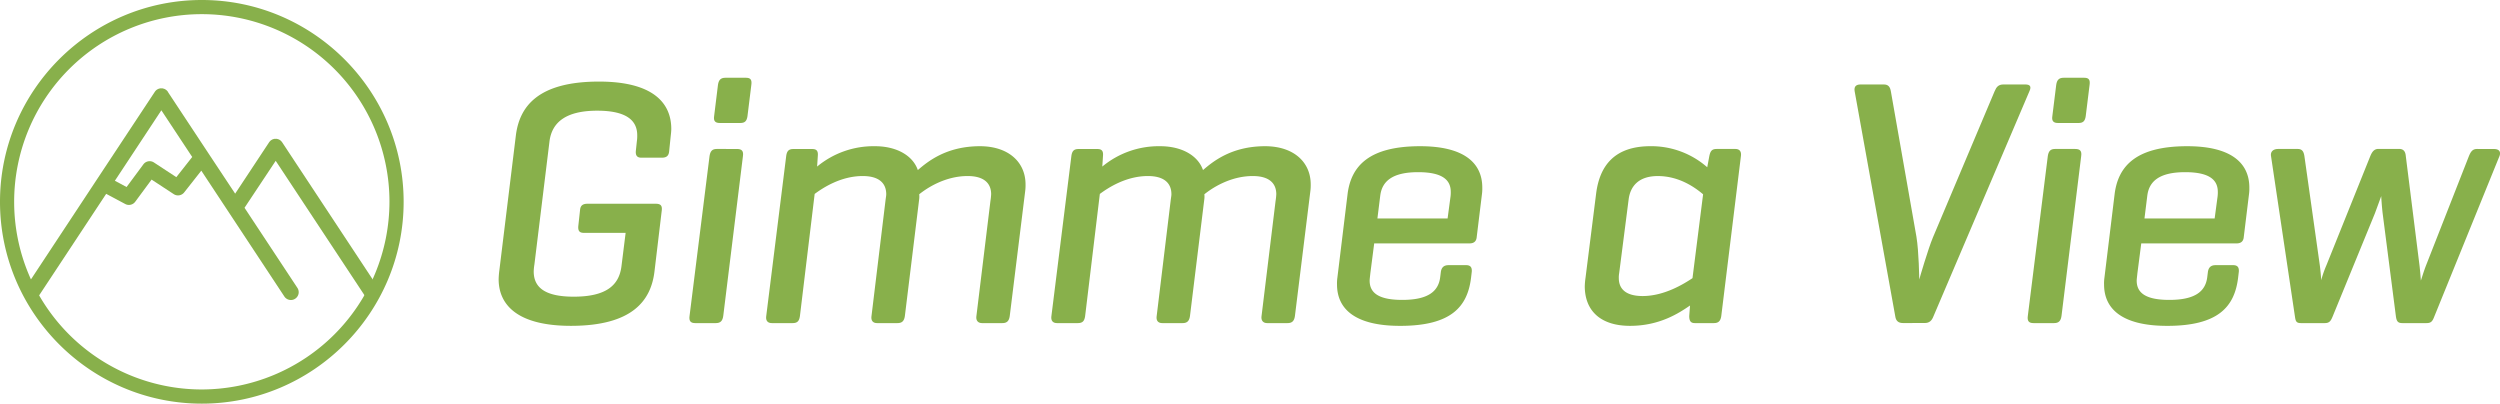
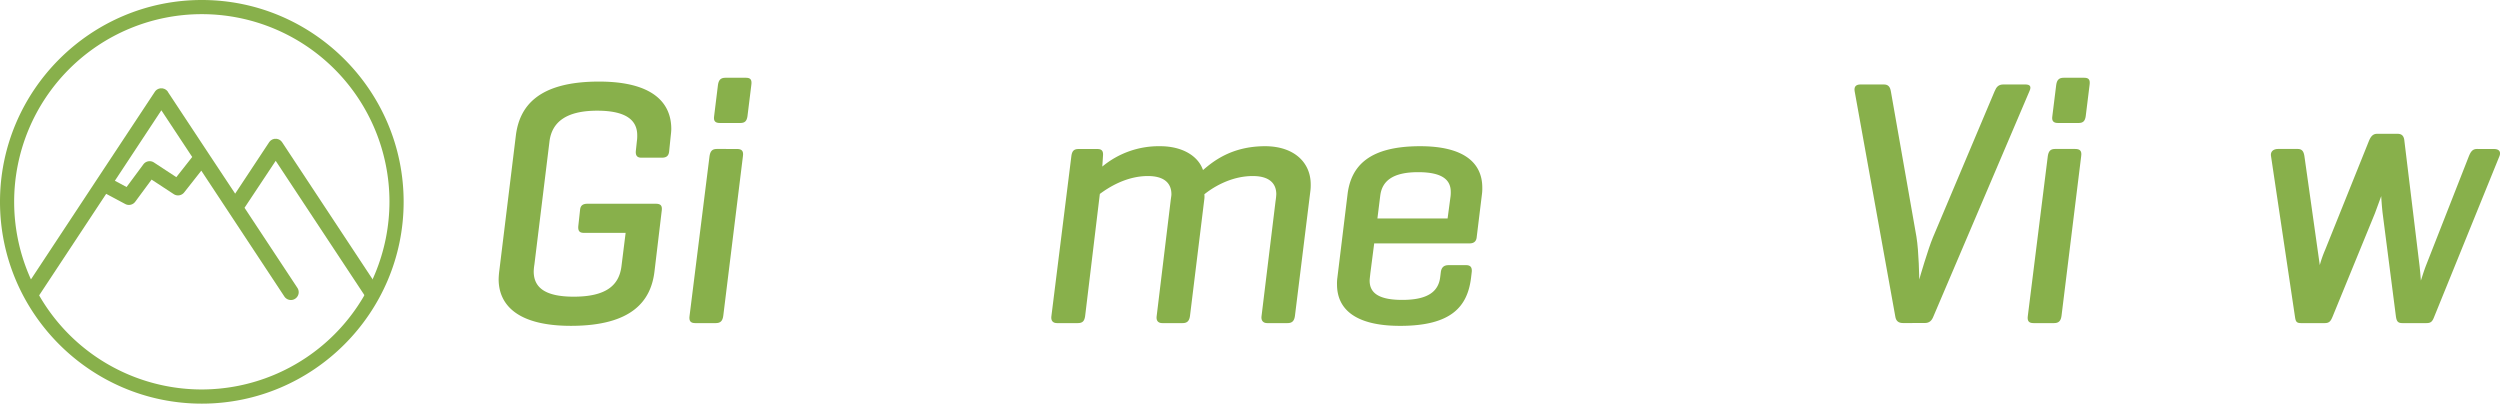
<svg xmlns="http://www.w3.org/2000/svg" id="workspace" viewBox="0 0 1414.57 228.39">
  <defs>
    <style>.cls-1{fill:#88b04b;}</style>
  </defs>
  <title>logo-horiz</title>
  <path class="cls-1" d="M371.09,115.29c3,0,3.57,1.39,3.38,3.57l-4.17,34.94c-2,16.28-12.51,30.57-47.25,30.57-30.57,0-40.9-12.11-40.9-26.4a45.47,45.47,0,0,1,.4-5l9.33-76.24c2-16.28,12.31-30.57,47.05-30.57,30.57,0,40.9,12.11,40.9,26.8,0,1.19-.2,3-.4,4.76l-.79,7.74c-.2,2.58-1.39,3.77-4.17,3.77H362.95c-2.58,0-3.37-1.39-3.18-3.77l.59-5.56a20.35,20.35,0,0,0,.2-3.37c0-8.54-6.35-13.9-22.63-13.9-17.67,0-25.61,6.55-27,17.27l-8.54,69.68a29.9,29.9,0,0,0-.4,4c0,8.93,6.15,14.29,22.63,14.29,18.26,0,25.61-6.35,27-17.07L354,131.76H330.39c-2.58,0-3.37-1.19-3.18-3.77l1-9.13c.2-2.58,1.59-3.57,4.17-3.57Z" />
  <path class="cls-1" d="M409.23,178.82c-.4,2.78-1.59,4-4.17,4H393.34c-2.58,0-3.57-1.19-3.18-4l11.32-90.53c.4-2.58,1.39-4,4-4H417c2.78,0,3.77,1.19,3.38,4Zm13.7-113c-.4,2.58-1.39,3.77-4,3.77H407.24c-2.58,0-3.57-1.19-3.18-3.77L406.25,48c.4-2.78,1.59-4,4.17-4h11.71c2.58,0,3.38,1.19,3,4Z" />
-   <path class="cls-1" d="M459.57,84.32c2.58,0,3.38,1.19,3.18,3.77l-.4,6.16a50,50,0,0,1,32.76-11.52c12.31,0,21.44,5.36,24.22,13.5,5.56-4.77,16.08-13.5,35.14-13.5,16.08,0,25.81,8.93,25.81,21.64a25.34,25.34,0,0,1-.2,3.77l-8.74,70.68c-.4,2.78-1.59,4-4.17,4H555.66c-2,0-3.57-1.19-3.18-4l7.94-65.12a34.85,34.85,0,0,0,.4-3.77c0-6.35-4.17-10.32-13.3-10.32-12.9,0-23.23,6.95-27.4,10.32a11.2,11.2,0,0,1,0,2.58L512,178.82c-.4,2.78-1.59,4-4.17,4H496.3c-2.18,0-3.57-1.19-3.18-4l7.94-65.52c.2-1.59.4-2.58.4-3.37,0-6.35-4.17-10.32-13.3-10.32-12.51,0-22.63,6.75-27.2,10.12l-8.34,69.09c-.4,2.78-1.39,4-4.17,4H436.74c-2.18,0-3.57-1.19-3.18-4l11.32-90.73c.4-2.58,1.39-3.77,4-3.77Z" />
  <path class="cls-1" d="M620.93,84.32c2.58,0,3.38,1.19,3.18,3.77l-.4,6.16a50,50,0,0,1,32.76-11.52c12.31,0,21.44,5.36,24.22,13.5,5.56-4.77,16.08-13.5,35.14-13.5,16.08,0,25.81,8.93,25.81,21.64a25.34,25.34,0,0,1-.2,3.77l-8.74,70.68c-.4,2.78-1.59,4-4.17,4H717c-2,0-3.57-1.19-3.18-4l7.94-65.12a34.85,34.85,0,0,0,.4-3.77c0-6.35-4.17-10.32-13.3-10.32-12.9,0-23.23,6.95-27.4,10.32a11.2,11.2,0,0,1,0,2.58l-8.14,66.31c-.4,2.78-1.59,4-4.17,4H657.66c-2.18,0-3.57-1.19-3.18-4l7.94-65.52c.2-1.59.4-2.58.4-3.37,0-6.35-4.17-10.32-13.3-10.32-12.51,0-22.63,6.75-27.2,10.12L614,178.82c-.4,2.78-1.39,4-4.17,4H598.1c-2.18,0-3.57-1.19-3.18-4l11.32-90.73c.4-2.58,1.39-3.77,4-3.77Z" />
  <path class="cls-1" d="M835.56,134.15c-.2,2.38-1.59,3.57-4,3.57h-54l-2.18,16.88c-.2,2-.4,3.38-.4,4.17,0,6.75,4.76,10.92,18.46,10.92,15.09,0,20.45-5.16,21.44-12.71l.4-3.18c.4-2.58,1.79-3.77,4.37-3.77h9.93c2.58,0,3.38,1.39,3.18,3.77l-.4,3.38c-2,16.28-11.12,27.2-40.1,27.2-25.21,0-35.74-9.33-35.74-23.43a22.82,22.82,0,0,1,.2-3.77l5.76-47.25c2-16.28,12.51-27.2,41.1-27.2,24.62,0,35.14,9.33,35.14,23.43a24,24,0,0,1-.2,3.77Zm-56.18-10.52h39.71l1.59-11.91a18.2,18.2,0,0,0,.2-3.18c0-6.75-4.76-11.12-18.46-11.12-14.89,0-20.45,5.36-21.44,13.3Z" />
-   <path class="cls-1" d="M956.27,172.86c-6.35,4.37-17.27,11.51-33.95,11.51-16.87,0-25.61-8.74-25.61-22.43a38.82,38.82,0,0,1,.4-4.57l6-47.65c2-16.28,10.72-27,30.77-27A48,48,0,0,1,966,94.64l1.19-6.35c.6-2.78,1.39-4,4.17-4h10.52c2,0,3.57,1,3.18,4l-11.12,90.53c-.4,2.78-1.59,4-4.17,4H959c-2.18,0-3.18-1-3.18-4Zm-40.1-18.26a13.06,13.06,0,0,0-.2,2.78c0,5.76,3.57,10.13,13.5,10.13,12.31,0,23.43-6.95,28.19-10.12l6-47.45c-4-3.37-13.1-10.32-25.61-10.32-11.12,0-15.49,6-16.48,12.9Z" />
  <path class="cls-1" d="M1076.77,182.79c-2.58,0-4-1.19-4.37-3.77l-23-127.46c-.4-2.58.79-3.77,3.38-3.77h13.1c2.58,0,3.57,1.39,4,3.77l14.49,82.39c1.39,8.34,1.59,23.82,1.59,24.22.2-.79,5-17.27,7.74-23.82l34.94-82.79c1-2.38,2.18-3.77,5-3.77h12.31c2.78,0,3.57,1.19,2.38,3.77L1094,179c-1,2.58-2.38,3.77-5,3.77Z" />
  <path class="cls-1" d="M1166.45,178.82c-.4,2.78-1.59,4-4.17,4h-11.71c-2.58,0-3.57-1.19-3.18-4l11.32-90.53c.4-2.58,1.39-4,4-4h11.51c2.78,0,3.77,1.19,3.38,4Zm13.7-113c-.4,2.58-1.39,3.77-4,3.77h-11.71c-2.58,0-3.57-1.19-3.18-3.77L1163.47,48c.4-2.78,1.59-4,4.17-4h11.71c2.58,0,3.38,1.19,3,4Z" />
-   <path class="cls-1" d="M1269.58,134.15c-.2,2.38-1.59,3.57-4,3.57h-54l-2.18,16.88c-.2,2-.4,3.38-.4,4.17,0,6.75,4.76,10.92,18.46,10.92,15.09,0,20.45-5.16,21.44-12.71l.4-3.18c.4-2.58,1.79-3.77,4.37-3.77h9.93c2.58,0,3.38,1.39,3.18,3.77l-.4,3.38c-2,16.28-11.12,27.2-40.1,27.2-25.21,0-35.74-9.33-35.74-23.43a22.82,22.82,0,0,1,.2-3.77l5.76-47.25c2-16.28,12.51-27.2,41.1-27.2,24.62,0,35.14,9.33,35.14,23.43a24,24,0,0,1-.2,3.77Zm-56.18-10.52h39.71l1.59-11.91a18.2,18.2,0,0,0,.2-3.18c0-6.75-4.76-11.12-18.46-11.12-14.89,0-20.45,5.36-21.44,13.3Z" />
-   <path class="cls-1" d="M1411.27,84.32c2.58,0,4,1.39,3,4l-36.93,90.93c-1,2.58-1.79,3.57-4.37,3.57h-13.7c-2.58,0-3.18-1.19-3.57-3.57l-7.54-58.57c-.4-3.37-.79-8.74-.79-9.73l-3.57,9.73-24,58.57c-1,2.38-1.79,3.57-4.37,3.57h-13.5c-2.58,0-3-1-3.37-3.57L1285,88.29c-.4-2.58,1.39-4,4-4h11.12c2.58,0,3.38,1.59,3.77,4L1312.6,150c.4,3,.79,7.54.79,8.54a64.44,64.44,0,0,1,3-8.54l24.82-61.74c1-2.38,2.18-4,4.57-4h11.71c2.58,0,3.57,1.59,3.77,4L1369,150c.4,3.18.79,8.74.79,8.74.4-1,1.59-5.16,3-8.74L1397,88.29c1-2.38,2-4,4.57-4Z" />
+   <path class="cls-1" d="M1411.27,84.32c2.58,0,4,1.39,3,4l-36.93,90.93c-1,2.58-1.79,3.57-4.37,3.57h-13.7c-2.58,0-3.18-1.19-3.57-3.57l-7.54-58.57c-.4-3.37-.79-8.74-.79-9.73l-3.57,9.73-24,58.57c-1,2.38-1.79,3.57-4.37,3.57h-13.5c-2.58,0-3-1-3.37-3.57L1285,88.29c-.4-2.58,1.39-4,4-4h11.12c2.58,0,3.38,1.59,3.77,4L1312.6,150a64.44,64.44,0,0,1,3-8.54l24.82-61.74c1-2.38,2.18-4,4.57-4h11.71c2.58,0,3.57,1.59,3.77,4L1369,150c.4,3.18.79,8.74.79,8.74.4-1,1.59-5.16,3-8.74L1397,88.29c1-2.38,2-4,4.57-4Z" />
  <path class="cls-1" d="M114.19,0C51.29,0,0,51.29,0,114.19S51.29,228.39,114.19,228.39,228.39,177.1,228.39,114.19,177.1,0,114.19,0Zm0,220.37A106.18,106.18,0,1,1,220.37,114.19,106.36,106.36,0,0,1,114.19,220.37Z" />
  <path class="cls-1" d="M214.06,162.93,159.65,80.51a5.56,5.56,0,0,0-.58-.69,3.3,3.3,0,0,0-.6-.51l-.09-.07s-.09-.07-.13-.07a4.11,4.11,0,0,0-.42-.24,3,3,0,0,0-.4-.15l-.44-.13a3.91,3.91,0,0,0-.44-.09,1.08,1.08,0,0,0-.27,0,.28.28,0,0,0-.13,0h-.29a4,4,0,0,0-.51,0,2.61,2.61,0,0,0-.44.09l-.42.13h0a3.78,3.78,0,0,0-.4.15,1.93,1.93,0,0,0-.4.24,2.08,2.08,0,0,0-.4.27,1.42,1.42,0,0,0-.29.22,1.45,1.45,0,0,0-.24.27,1.34,1.34,0,0,0-.18.18,3.78,3.78,0,0,0-.24.31l-.07.09-19.21,29.07L118,86.84c-.11-.18-.22-.35-.35-.53l-22.46-34L95,51.94c-.11-.15-.22-.31-.35-.46a3.38,3.38,0,0,0-.4-.4c-.13-.11-.27-.22-.42-.33l-.22-.13a4.11,4.11,0,0,0-.42-.24,3.78,3.78,0,0,0-.4-.15l-.44-.13A2.61,2.61,0,0,0,91.9,50a4,4,0,0,0-.51,0h-.18a4,4,0,0,0-.51,0,3.91,3.91,0,0,0-.44.09l-.44.13a3,3,0,0,0-.4.15,1.93,1.93,0,0,0-.4.24.47.47,0,0,0-.15.07,4.56,4.56,0,0,0-1.26,1.26L55,101.28,14.32,162.93a4.43,4.43,0,0,0,1.26,6.13,4.29,4.29,0,0,0,2.43.73,4.37,4.37,0,0,0,3.7-2l38.37-58.11,10.78,5.75a4.4,4.4,0,0,0,2.08.53,4.45,4.45,0,0,0,3.56-1.79l9.27-12.55,12.55,8.23a4.42,4.42,0,0,0,5.91-1l9.67-12.28,15.53,23.52,31.46,47.66a4.4,4.4,0,0,0,3.7,2,4.24,4.24,0,0,0,2.43-.73,4.41,4.41,0,0,0,1.26-6.13l-29.92-45.32L156,91l50.74,76.82a4.42,4.42,0,0,0,6.13,1.26A4.42,4.42,0,0,0,214.06,162.93ZM99.77,100.24l-12.66-8.3a4.41,4.41,0,0,0-6,1.08l-9.49,12.81L65,102.28,91.3,62.41l17.46,26.42Z" />
</svg>